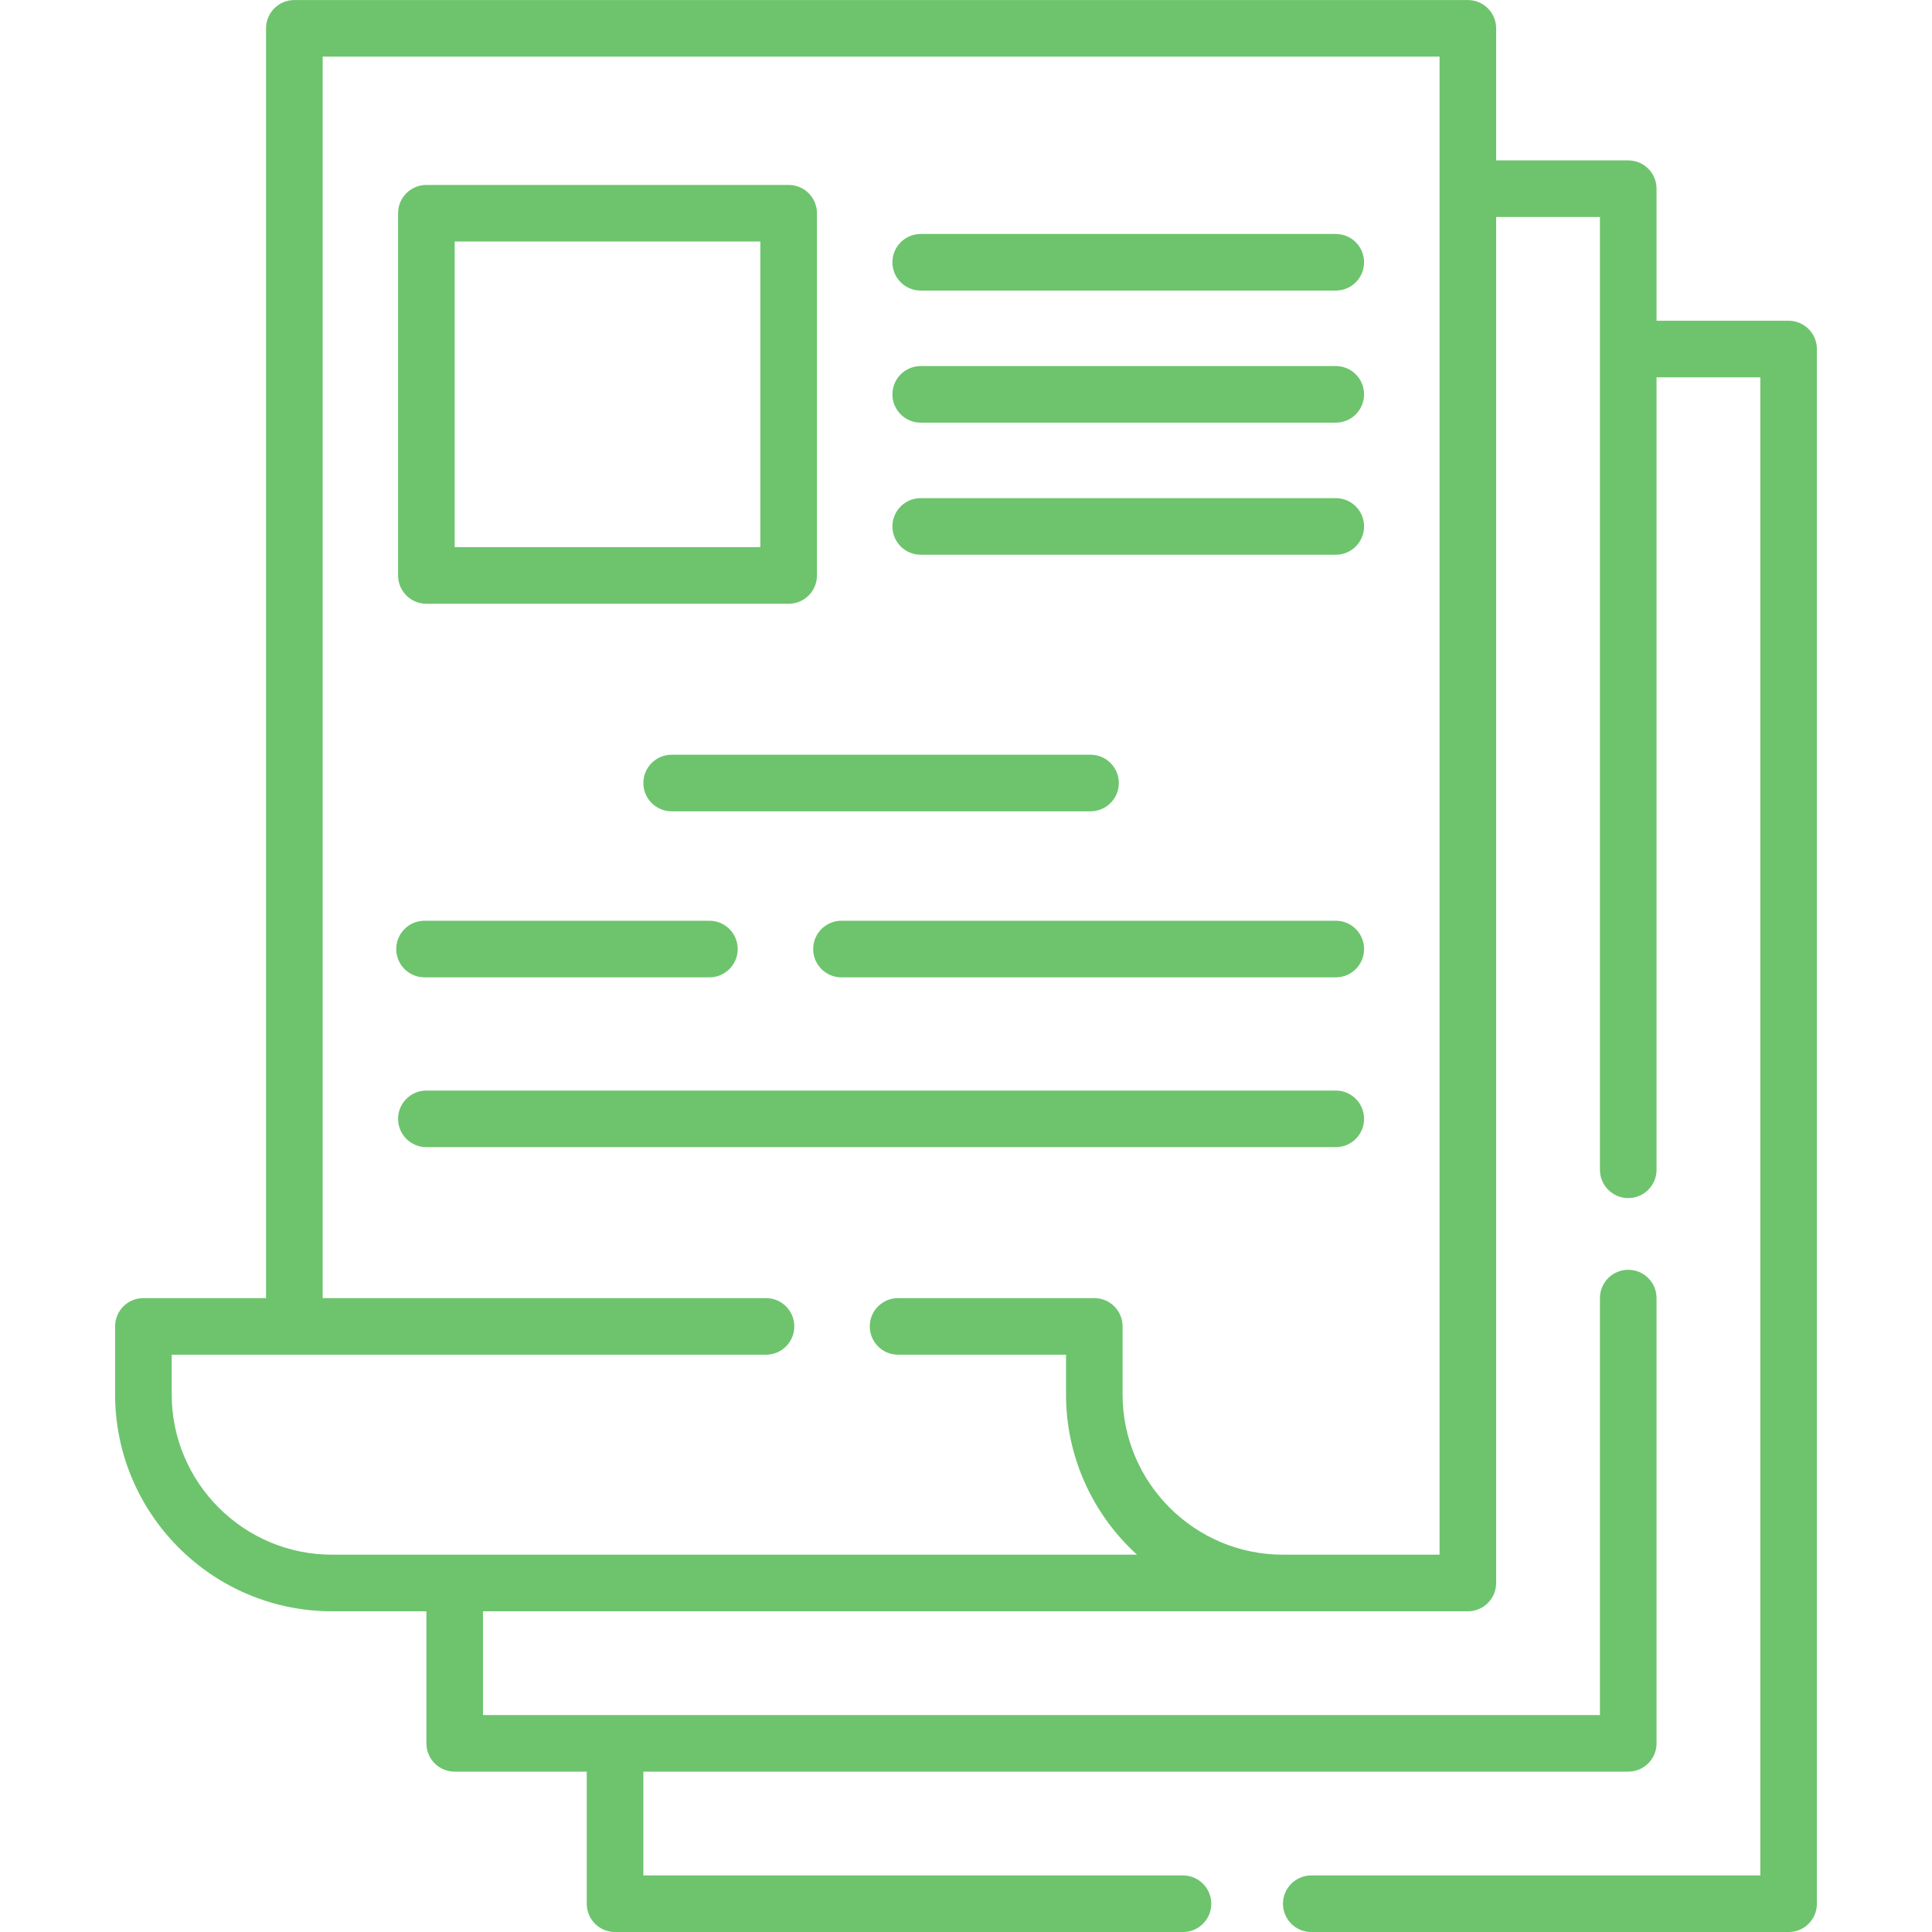
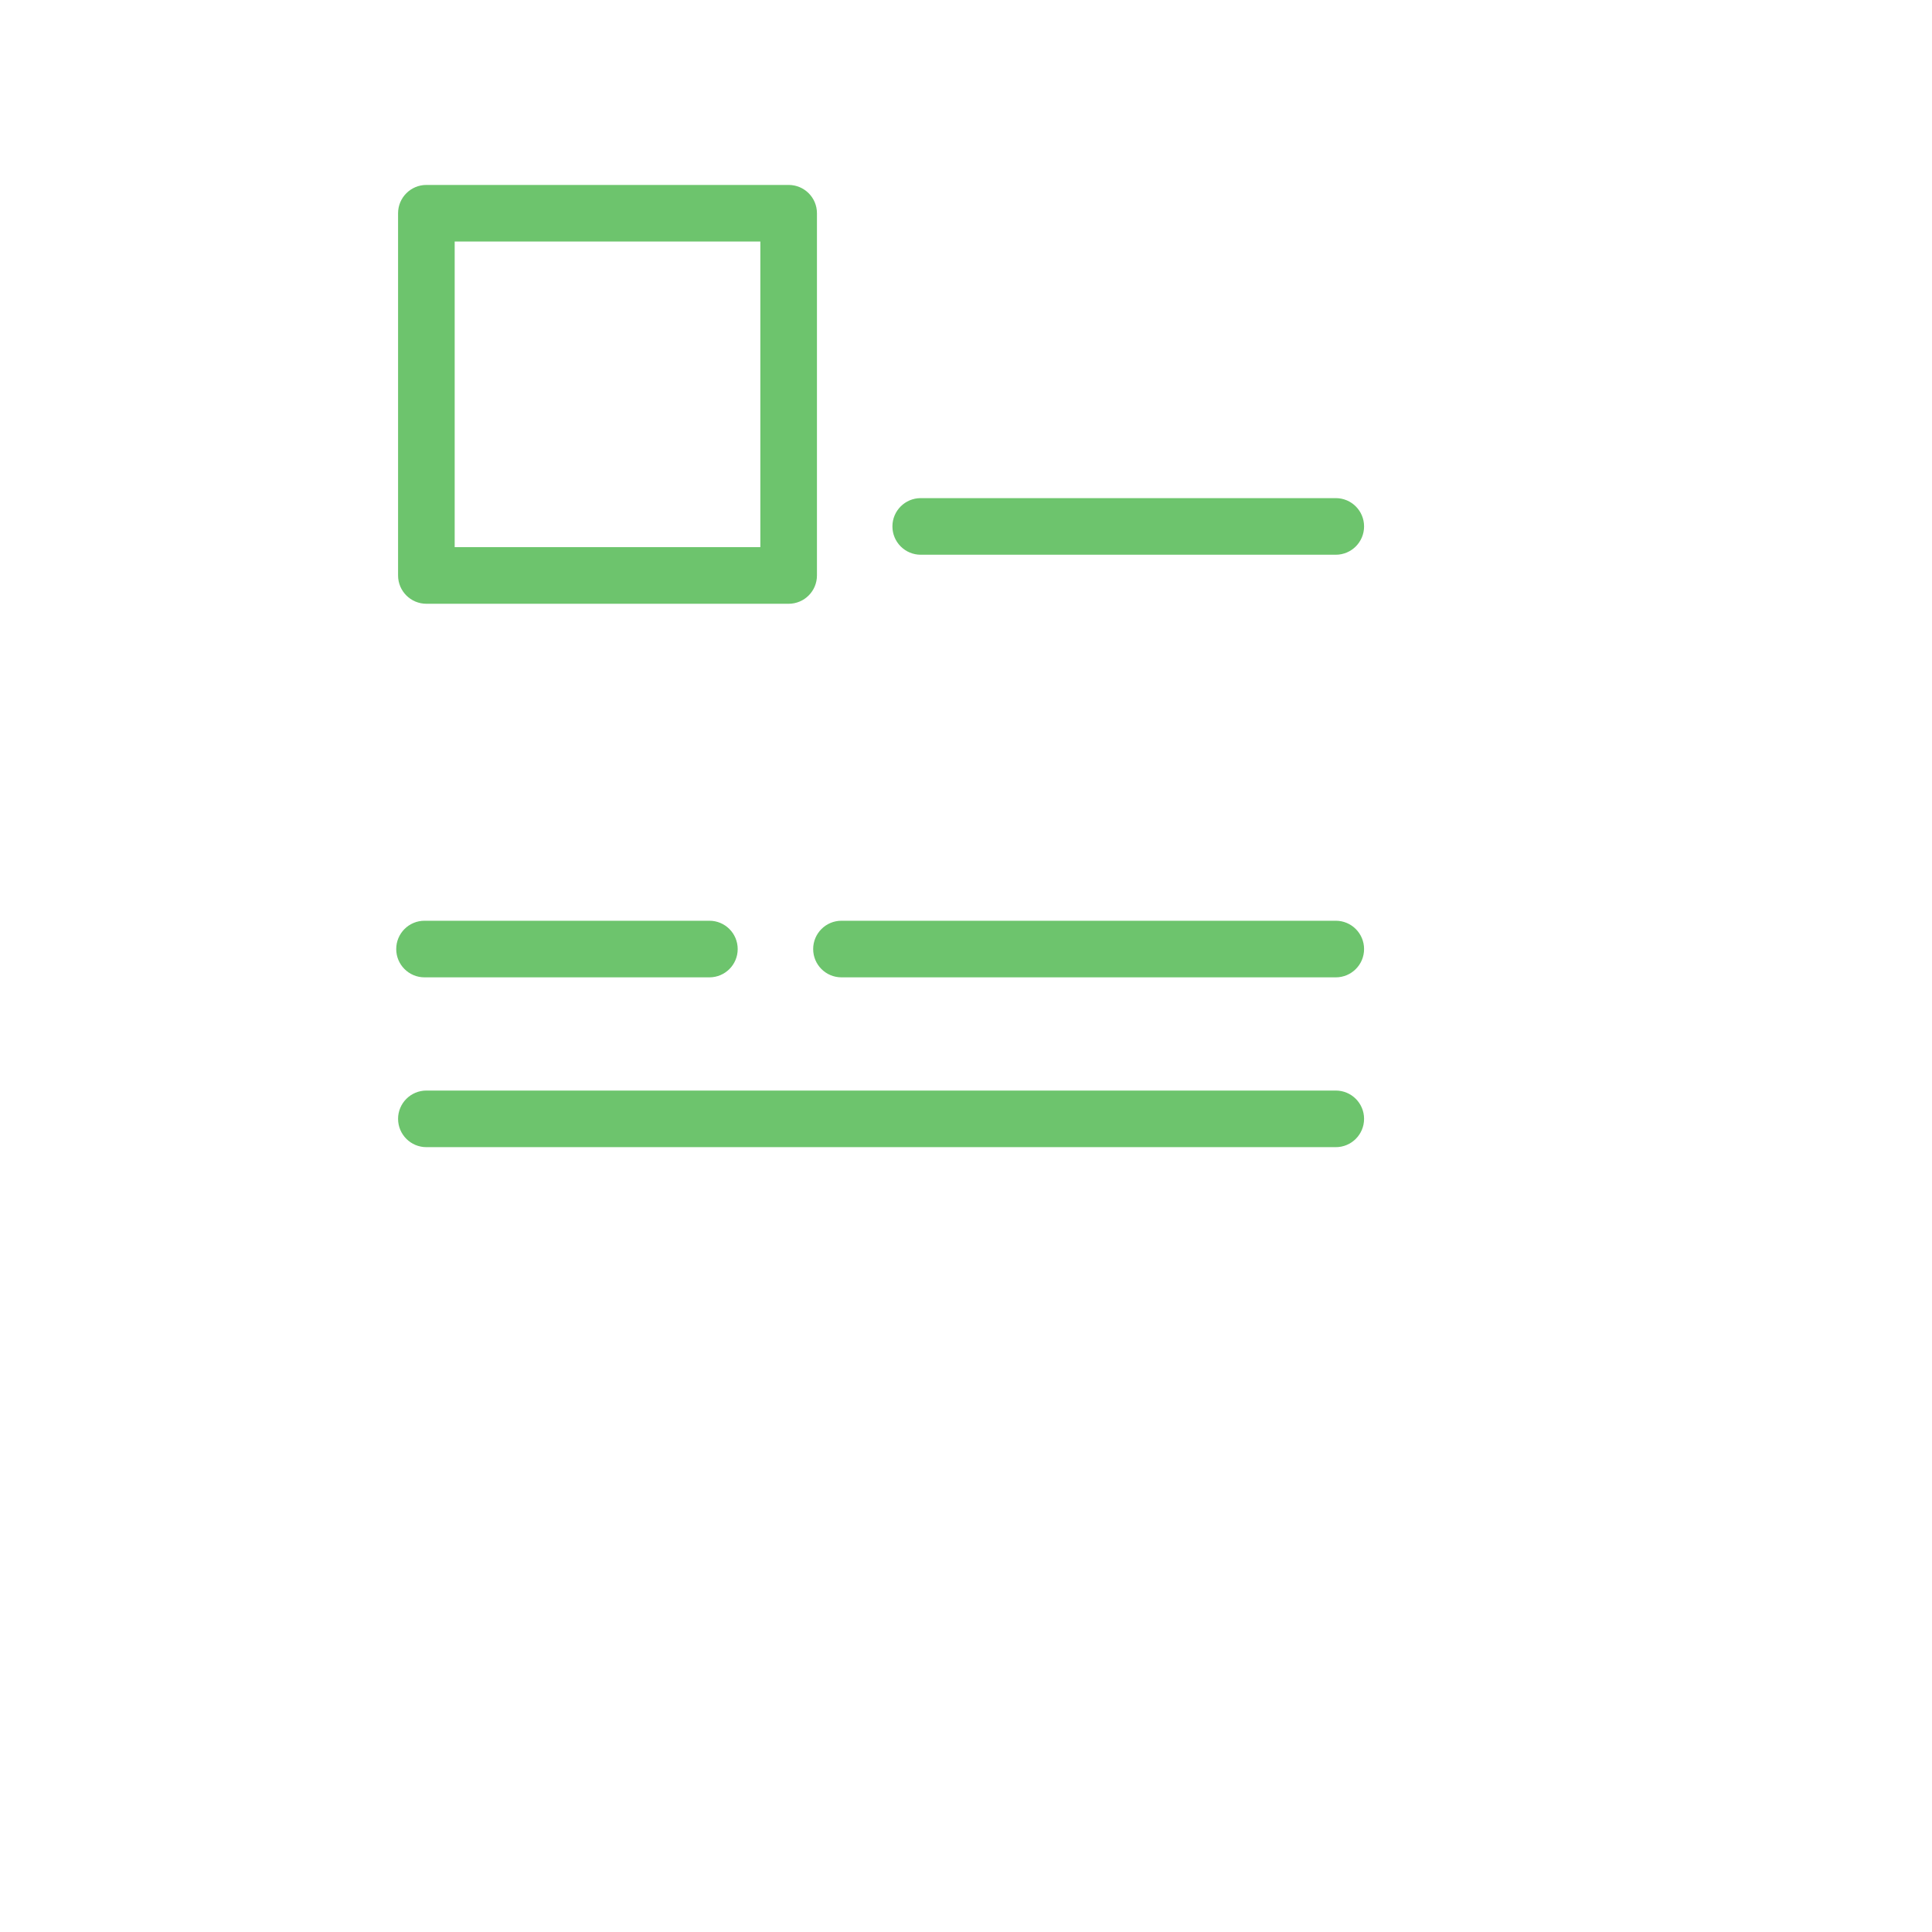
<svg xmlns="http://www.w3.org/2000/svg" width="47" height="47" viewBox="0 0 47 47" fill="none">
  <g clip-path="url(#clip0)">
-     <path d="M43.512 7.803H40.299V4.591C40.299 4.21 39.99 3.902 39.61 3.902H36.397V0.689C36.397 0.309 36.089 0.001 35.709 0.001H7.16C6.78 0.001 6.472 0.309 6.472 0.689V31.579H3.488C3.108 31.579 2.8 31.887 2.8 32.267V33.92C2.8 36.83 5.167 39.198 8.078 39.198H10.373V42.411C10.373 42.791 10.681 43.099 11.061 43.099H14.274V46.312C14.274 46.693 14.582 47.001 14.963 47.001H28.778C29.158 47.001 29.467 46.693 29.467 46.312C29.467 45.932 29.158 45.624 28.778 45.624H15.651V43.099H39.61C39.99 43.099 40.299 42.791 40.299 42.411V31.579C40.299 31.198 39.99 30.89 39.61 30.89C39.23 30.89 38.922 31.198 38.922 31.579V41.722H11.75V39.198H35.709C36.089 39.198 36.397 38.89 36.397 38.51V5.279H38.922V28.458C38.922 28.838 39.23 29.146 39.61 29.146C39.99 29.146 40.299 28.838 40.299 28.458V9.18H42.823V45.624H31.899C31.519 45.624 31.211 45.932 31.211 46.312C31.211 46.693 31.519 47.001 31.899 47.001H43.512C43.892 47.001 44.2 46.693 44.2 46.312V8.492C44.2 8.112 43.892 7.803 43.512 7.803ZM35.02 37.821H31.211C29.06 37.821 27.309 36.071 27.309 33.92V32.267C27.309 31.887 27.001 31.579 26.621 31.579H21.848C21.467 31.579 21.159 31.887 21.159 32.267C21.159 32.648 21.467 32.956 21.848 32.956H25.933V33.92C25.933 35.464 26.599 36.855 27.659 37.821H8.078C5.927 37.821 4.177 36.071 4.177 33.92V32.956H18.635C19.015 32.956 19.323 32.648 19.323 32.267C19.323 31.887 19.015 31.579 18.635 31.579H7.849V1.378H35.02V37.821Z" fill="#6DC46D" />
    <path d="M10.373 14.688H19.185C19.566 14.688 19.874 14.38 19.874 14V5.187C19.874 4.807 19.566 4.499 19.185 4.499H10.373C9.993 4.499 9.684 4.807 9.684 5.187V14C9.684 14.38 9.993 14.688 10.373 14.688ZM11.061 5.876H18.497V13.311H11.061V5.876Z" fill="#6DC46D" />
    <path d="M32.496 12.118H22.398C22.018 12.118 21.71 12.426 21.71 12.806C21.71 13.187 22.018 13.495 22.398 13.495H32.496C32.876 13.495 33.184 13.187 33.184 12.806C33.184 12.426 32.876 12.118 32.496 12.118Z" fill="#6DC46D" />
-     <path d="M15.651 19.049C15.651 19.429 15.96 19.737 16.34 19.737H26.529C26.909 19.737 27.218 19.429 27.218 19.049C27.218 18.668 26.909 18.36 26.529 18.36H16.34C15.96 18.36 15.651 18.668 15.651 19.049Z" fill="#6DC46D" />
-     <path d="M32.496 8.905H22.398C22.018 8.905 21.71 9.213 21.71 9.594C21.71 9.974 22.018 10.282 22.398 10.282H32.496C32.876 10.282 33.184 9.974 33.184 9.594C33.184 9.213 32.876 8.905 32.496 8.905Z" fill="#6DC46D" />
-     <path d="M32.496 5.692H22.398C22.018 5.692 21.71 6 21.71 6.381C21.71 6.761 22.018 7.069 22.398 7.069H32.496C32.876 7.069 33.184 6.761 33.184 6.381C33.184 6 32.876 5.692 32.496 5.692Z" fill="#6DC46D" />
    <path d="M32.496 26.53H10.373C9.993 26.53 9.684 26.838 9.684 27.218C9.684 27.599 9.993 27.907 10.373 27.907H32.496C32.876 27.907 33.184 27.599 33.184 27.218C33.184 26.838 32.876 26.53 32.496 26.53Z" fill="#6DC46D" />
    <path d="M32.496 22.399H20.471C20.09 22.399 19.782 22.707 19.782 23.088C19.782 23.468 20.09 23.776 20.471 23.776H32.496C32.876 23.776 33.184 23.468 33.184 23.088C33.184 22.707 32.876 22.399 32.496 22.399Z" fill="#6DC46D" />
    <path d="M10.327 23.776H17.258C17.638 23.776 17.946 23.468 17.946 23.088C17.946 22.707 17.638 22.399 17.258 22.399H10.327C9.947 22.399 9.639 22.707 9.639 23.088C9.639 23.468 9.947 23.776 10.327 23.776Z" fill="#6DC46D" />
  </g>
  <defs>
    <clipPath id="clip0">
      <rect width="47" height="47" fill="white" transform="translate(-0 0.001)" />
    </clipPath>
  </defs>
</svg>